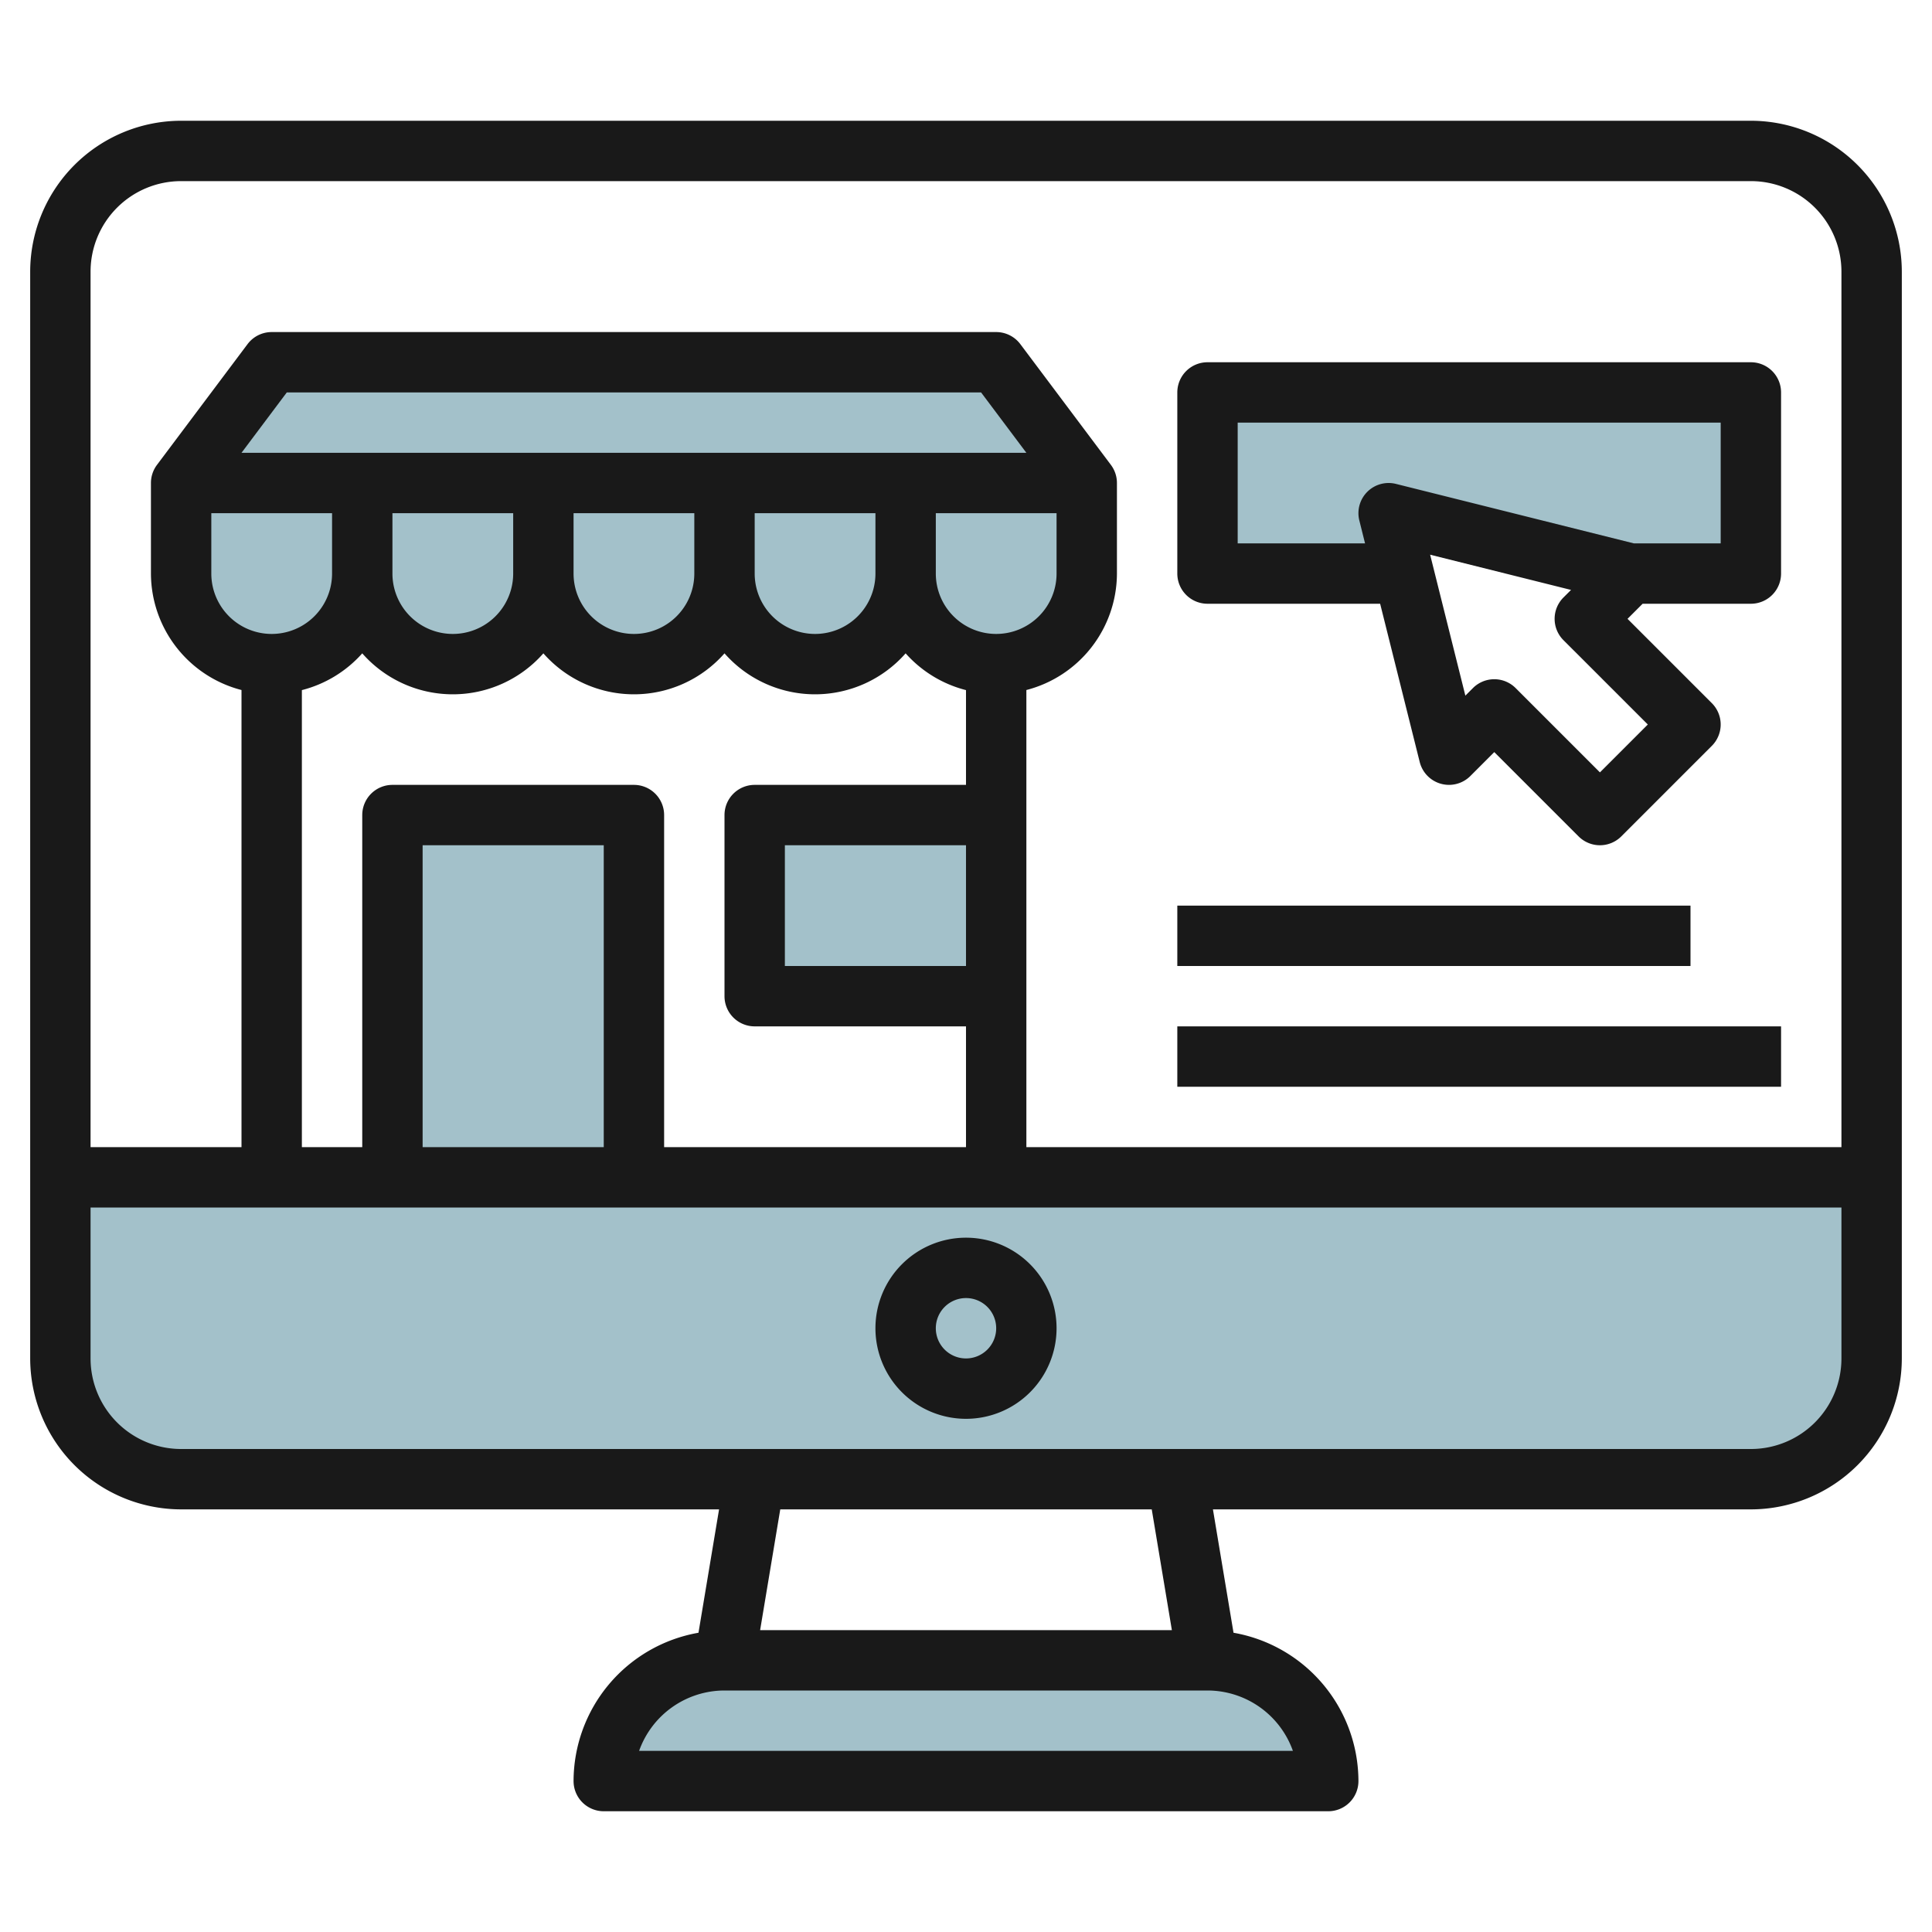
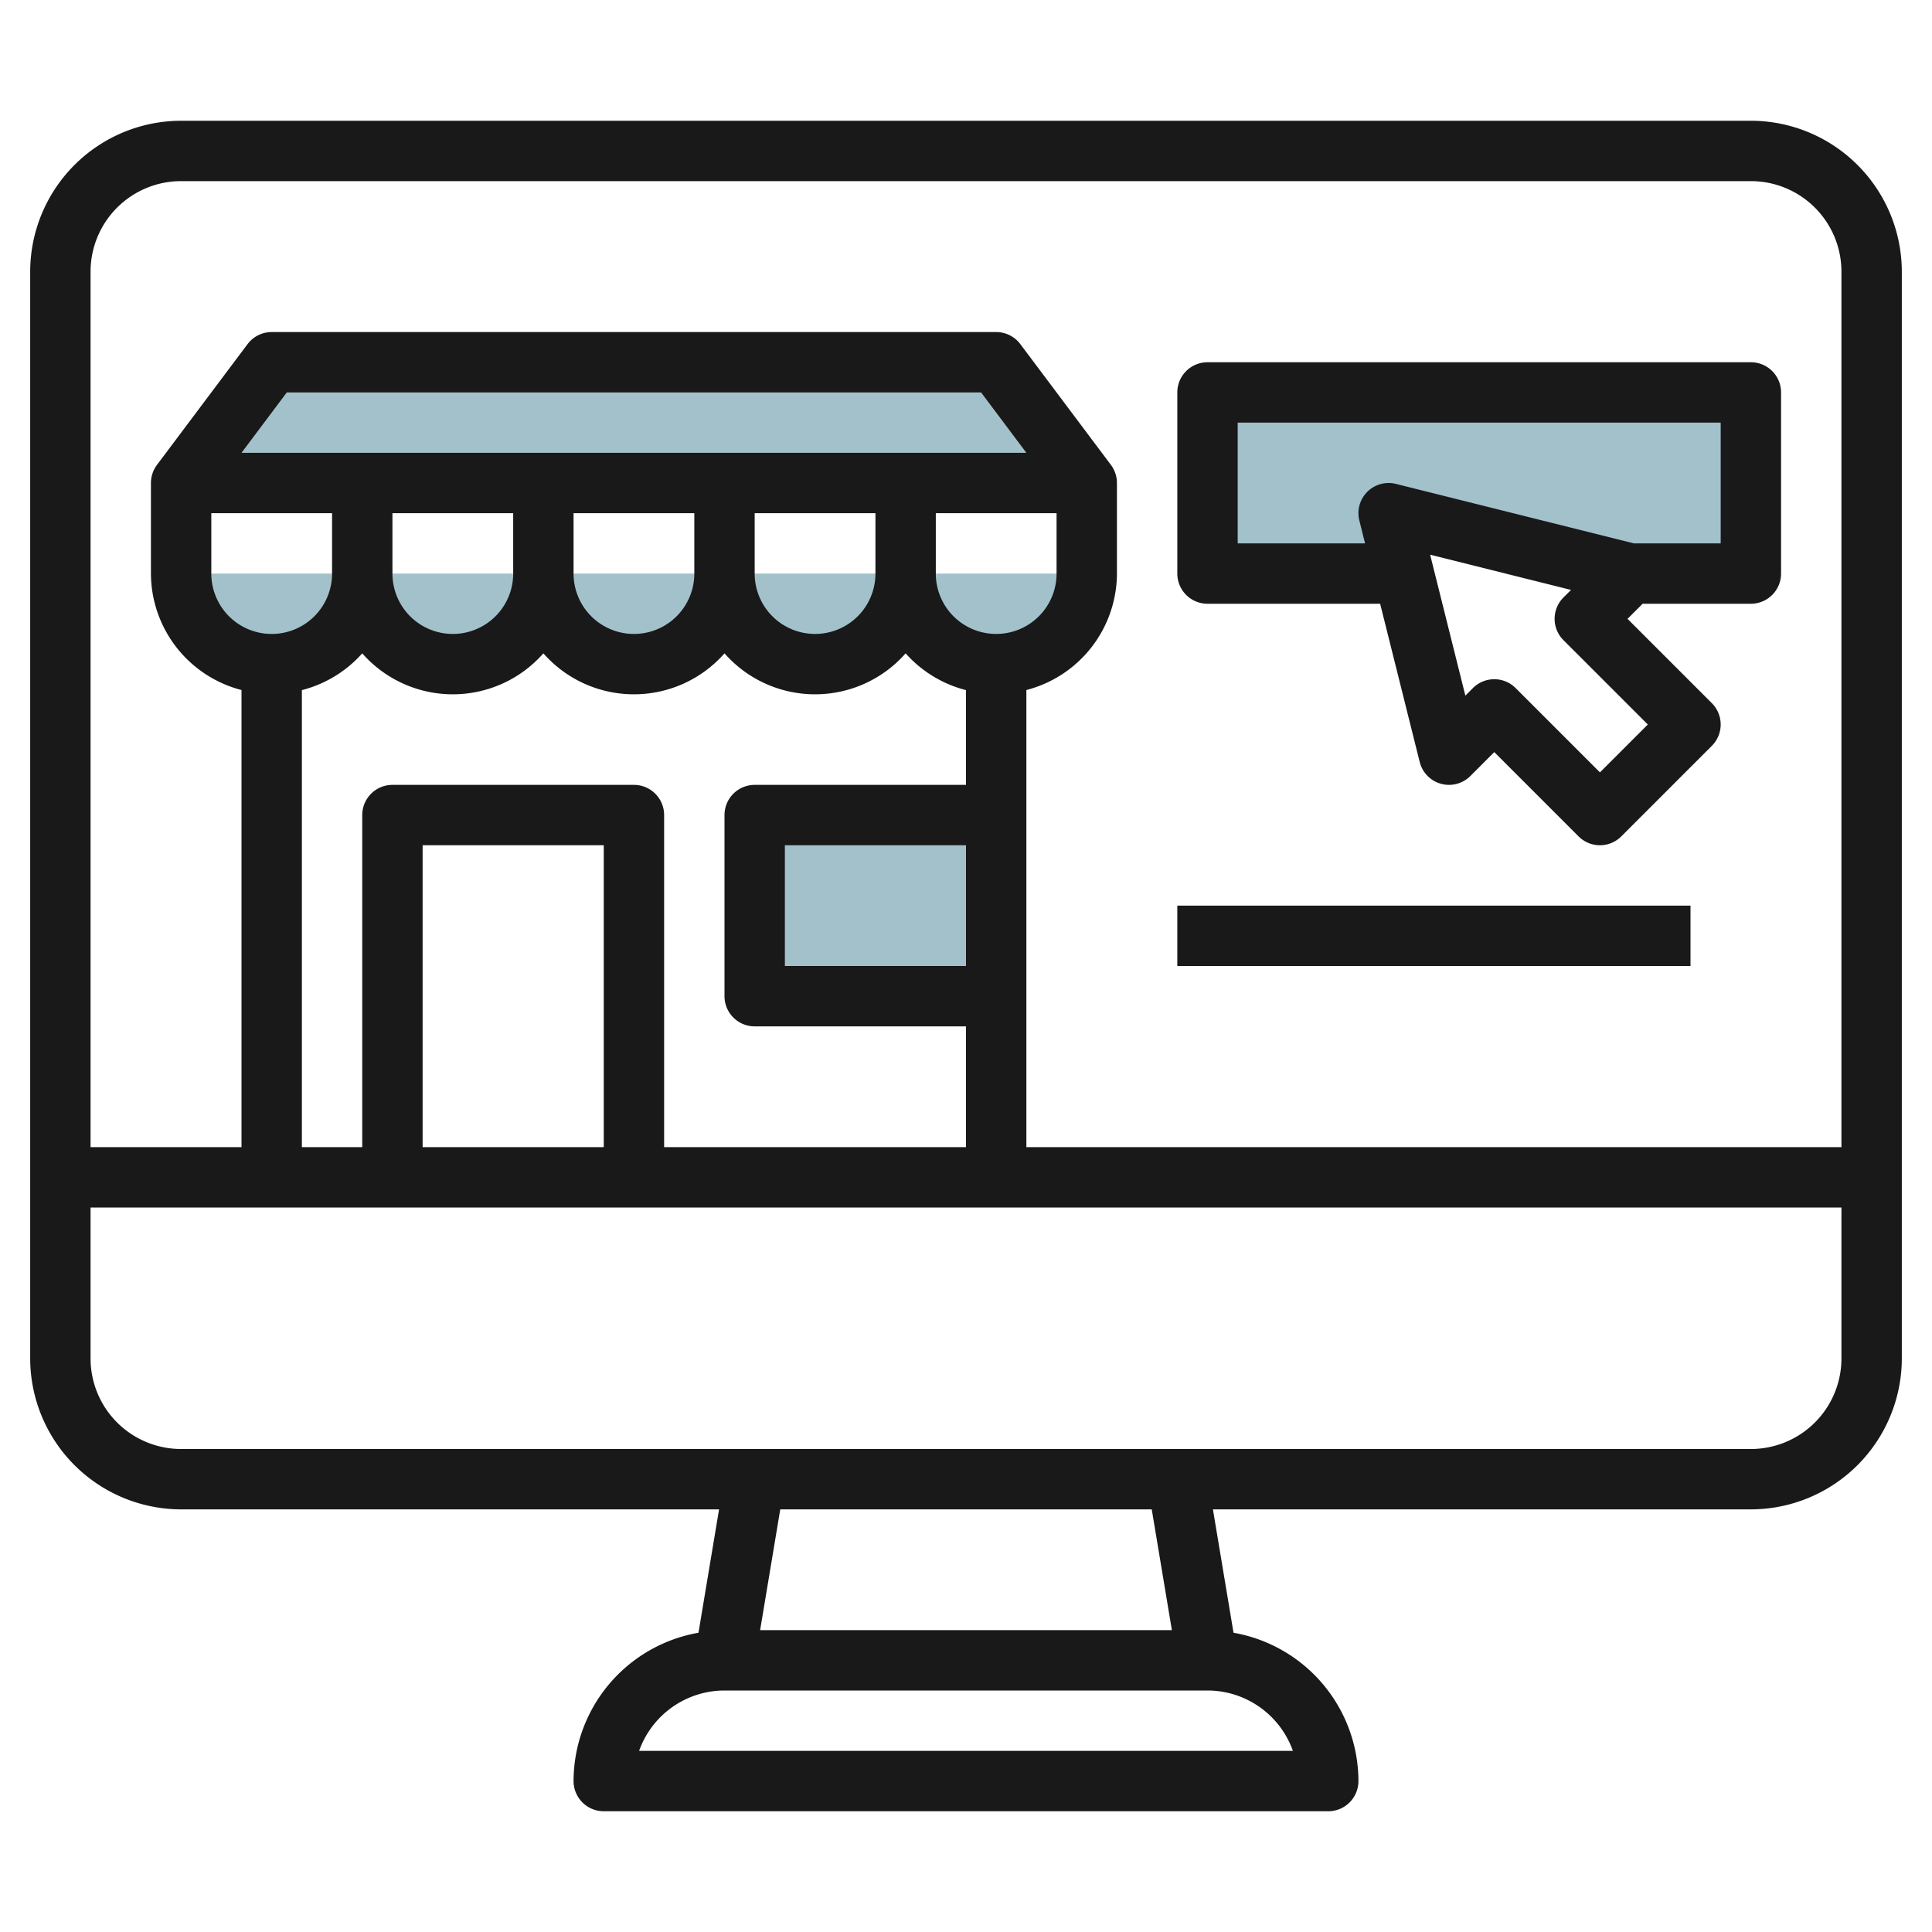
<svg xmlns="http://www.w3.org/2000/svg" id="Layer_3" height="512" viewBox="0 0 64 64" width="512" data-name="Layer 3">
  <g fill="#a3c1ca">
-     <path d="m2 45a4 4 0 0 0 4 4h52a4 4 0 0 0 4-4v-6h-60z" />
-     <path d="m24 55h16a4 4 0 0 1 4 4 0 0 0 0 1 0 0h-24a0 0 0 0 1 0 0 4 4 0 0 1 4-4z" />
-     <path d="m6 19a3 3 0 0 0 3 3 3 3 0 0 0 3-3 3 3 0 0 0 3 3 3 3 0 0 0 3-3 3 3 0 0 0 3 3 3 3 0 0 0 3-3 3 3 0 0 0 3 3 3 3 0 0 0 3-3 3 3 0 0 0 3 3 3 3 0 0 0 3-3v-3h-30z" />
+     <path d="m6 19a3 3 0 0 0 3 3 3 3 0 0 0 3-3 3 3 0 0 0 3 3 3 3 0 0 0 3-3 3 3 0 0 0 3 3 3 3 0 0 0 3-3 3 3 0 0 0 3 3 3 3 0 0 0 3-3 3 3 0 0 0 3 3 3 3 0 0 0 3-3h-30z" />
    <path d="m36 16-3-4h-24l-3 4" />
-     <path d="m13 39v-12h8v12" />
    <path d="m33 27h-8v6h8" />
    <path d="m54 19h4v-6h-18v6h6.5l-.5-2z" />
  </g>
  <path d="m58 4h-52a5.006 5.006 0 0 0 -5 5v36a5.006 5.006 0 0 0 5 5h17.82l-.682 4.087a5 5 0 0 0 -4.138 4.913 1 1 0 0 0 1 1h24a1 1 0 0 0 1-1 5 5 0 0 0 -4.138-4.913l-.682-4.087h17.82a5.006 5.006 0 0 0 5-5v-36a5.006 5.006 0 0 0 -5-5zm-52 2h52a3 3 0 0 1 3 3v29h-27v-15.142a4 4 0 0 0 3-3.858v-3a1 1 0 0 0 -.2-.6l-3-4a1 1 0 0 0 -.8-.4h-24a1 1 0 0 0 -.8.4l-3 4a1 1 0 0 0 -.2.6v3a4 4 0 0 0 3 3.858v15.142h-5v-29a3 3 0 0 1 3-3zm14 32h-6v-10h6zm1-12h-8a1 1 0 0 0 -1 1v11h-2v-15.139a4 4 0 0 0 2-1.218 3.995 3.995 0 0 0 6 0 3.995 3.995 0 0 0 6 0 3.995 3.995 0 0 0 6 0 4 4 0 0 0 2 1.218v3.139h-7a1 1 0 0 0 -1 1v6a1 1 0 0 0 1 1h7v4h-10v-11a1 1 0 0 0 -1-1zm11 6h-6v-4h6zm1-11a2 2 0 0 1 -2-2v-2h4v2a2 2 0 0 1 -2 2zm-20-4h4v2a2 2 0 0 1 -4 0zm6 0h4v2a2 2 0 0 1 -4 0zm6 0h4v2a2 2 0 0 1 -4 0zm-17-2 1.5-2h23l1.5 2zm-1 2h4v2a2 2 0 0 1 -4 0zm35.829 41h-21.658a3.006 3.006 0 0 1 2.829-2h16a3.006 3.006 0 0 1 2.829 2zm-4.009-4h-13.64l.667-4h12.306zm19.18-6h-52a3 3 0 0 1 -3-3v-5h58v5a3 3 0 0 1 -3 3z" fill="#191919" />
-   <path d="m32 41a3 3 0 1 0 3 3 3 3 0 0 0 -3-3zm0 4a1 1 0 1 1 1-1 1 1 0 0 1 -1 1z" fill="#191919" />
  <path d="m40 20h5.719l1.311 5.243a1 1 0 0 0 1.677.464l.793-.793 2.793 2.793a1 1 0 0 0 1.414 0l3-3a1 1 0 0 0 0-1.414l-2.793-2.793.5-.5h3.586a1 1 0 0 0 1-1v-6a1 1 0 0 0 -1-1h-18a1 1 0 0 0 -1 1v6a1 1 0 0 0 1 1zm14.586 4-1.586 1.586-2.793-2.793a1 1 0 0 0 -1.414 0l-.251.251-1.167-4.669 4.668 1.167-.251.25a1 1 0 0 0 0 1.415zm-13.586-10h16v4h-2.876l-7.881-1.97a1 1 0 0 0 -1.213 1.213l.189.757h-4.219z" fill="#191919" />
  <path d="m39 30h17v2h-17z" fill="#191919" />
-   <path d="m39 34h20v2h-20z" fill="#191919" />
</svg>